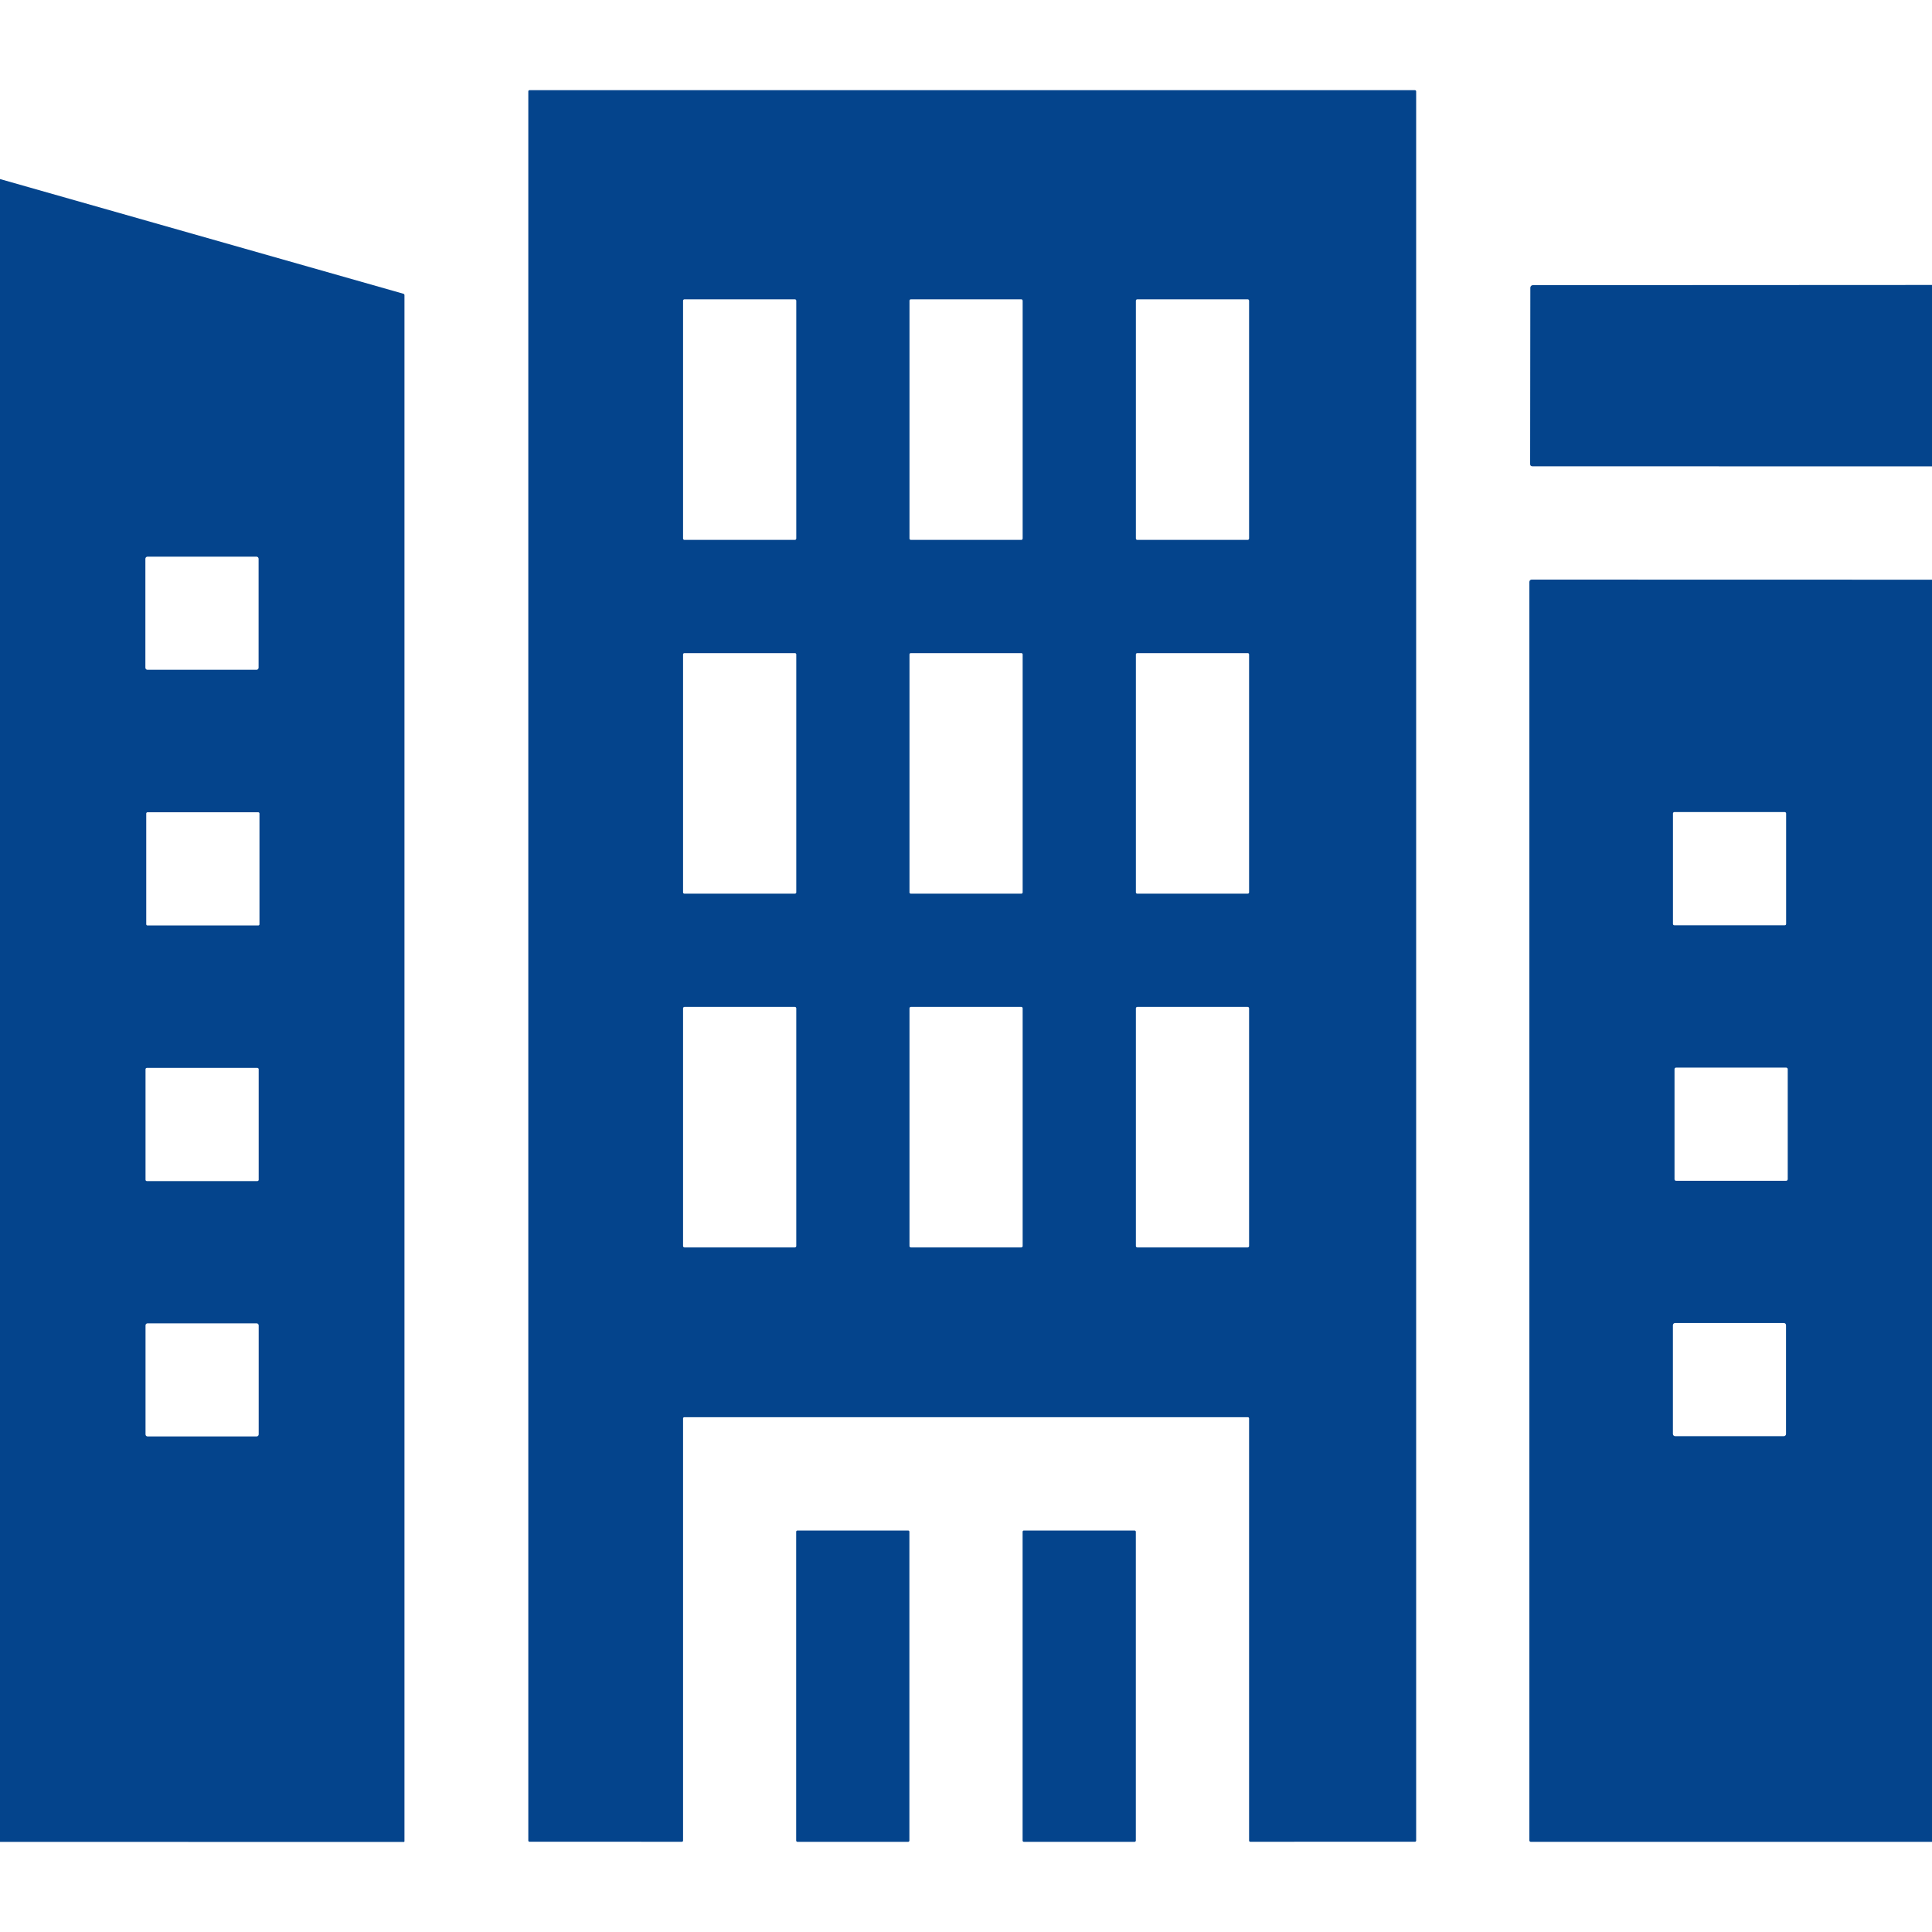
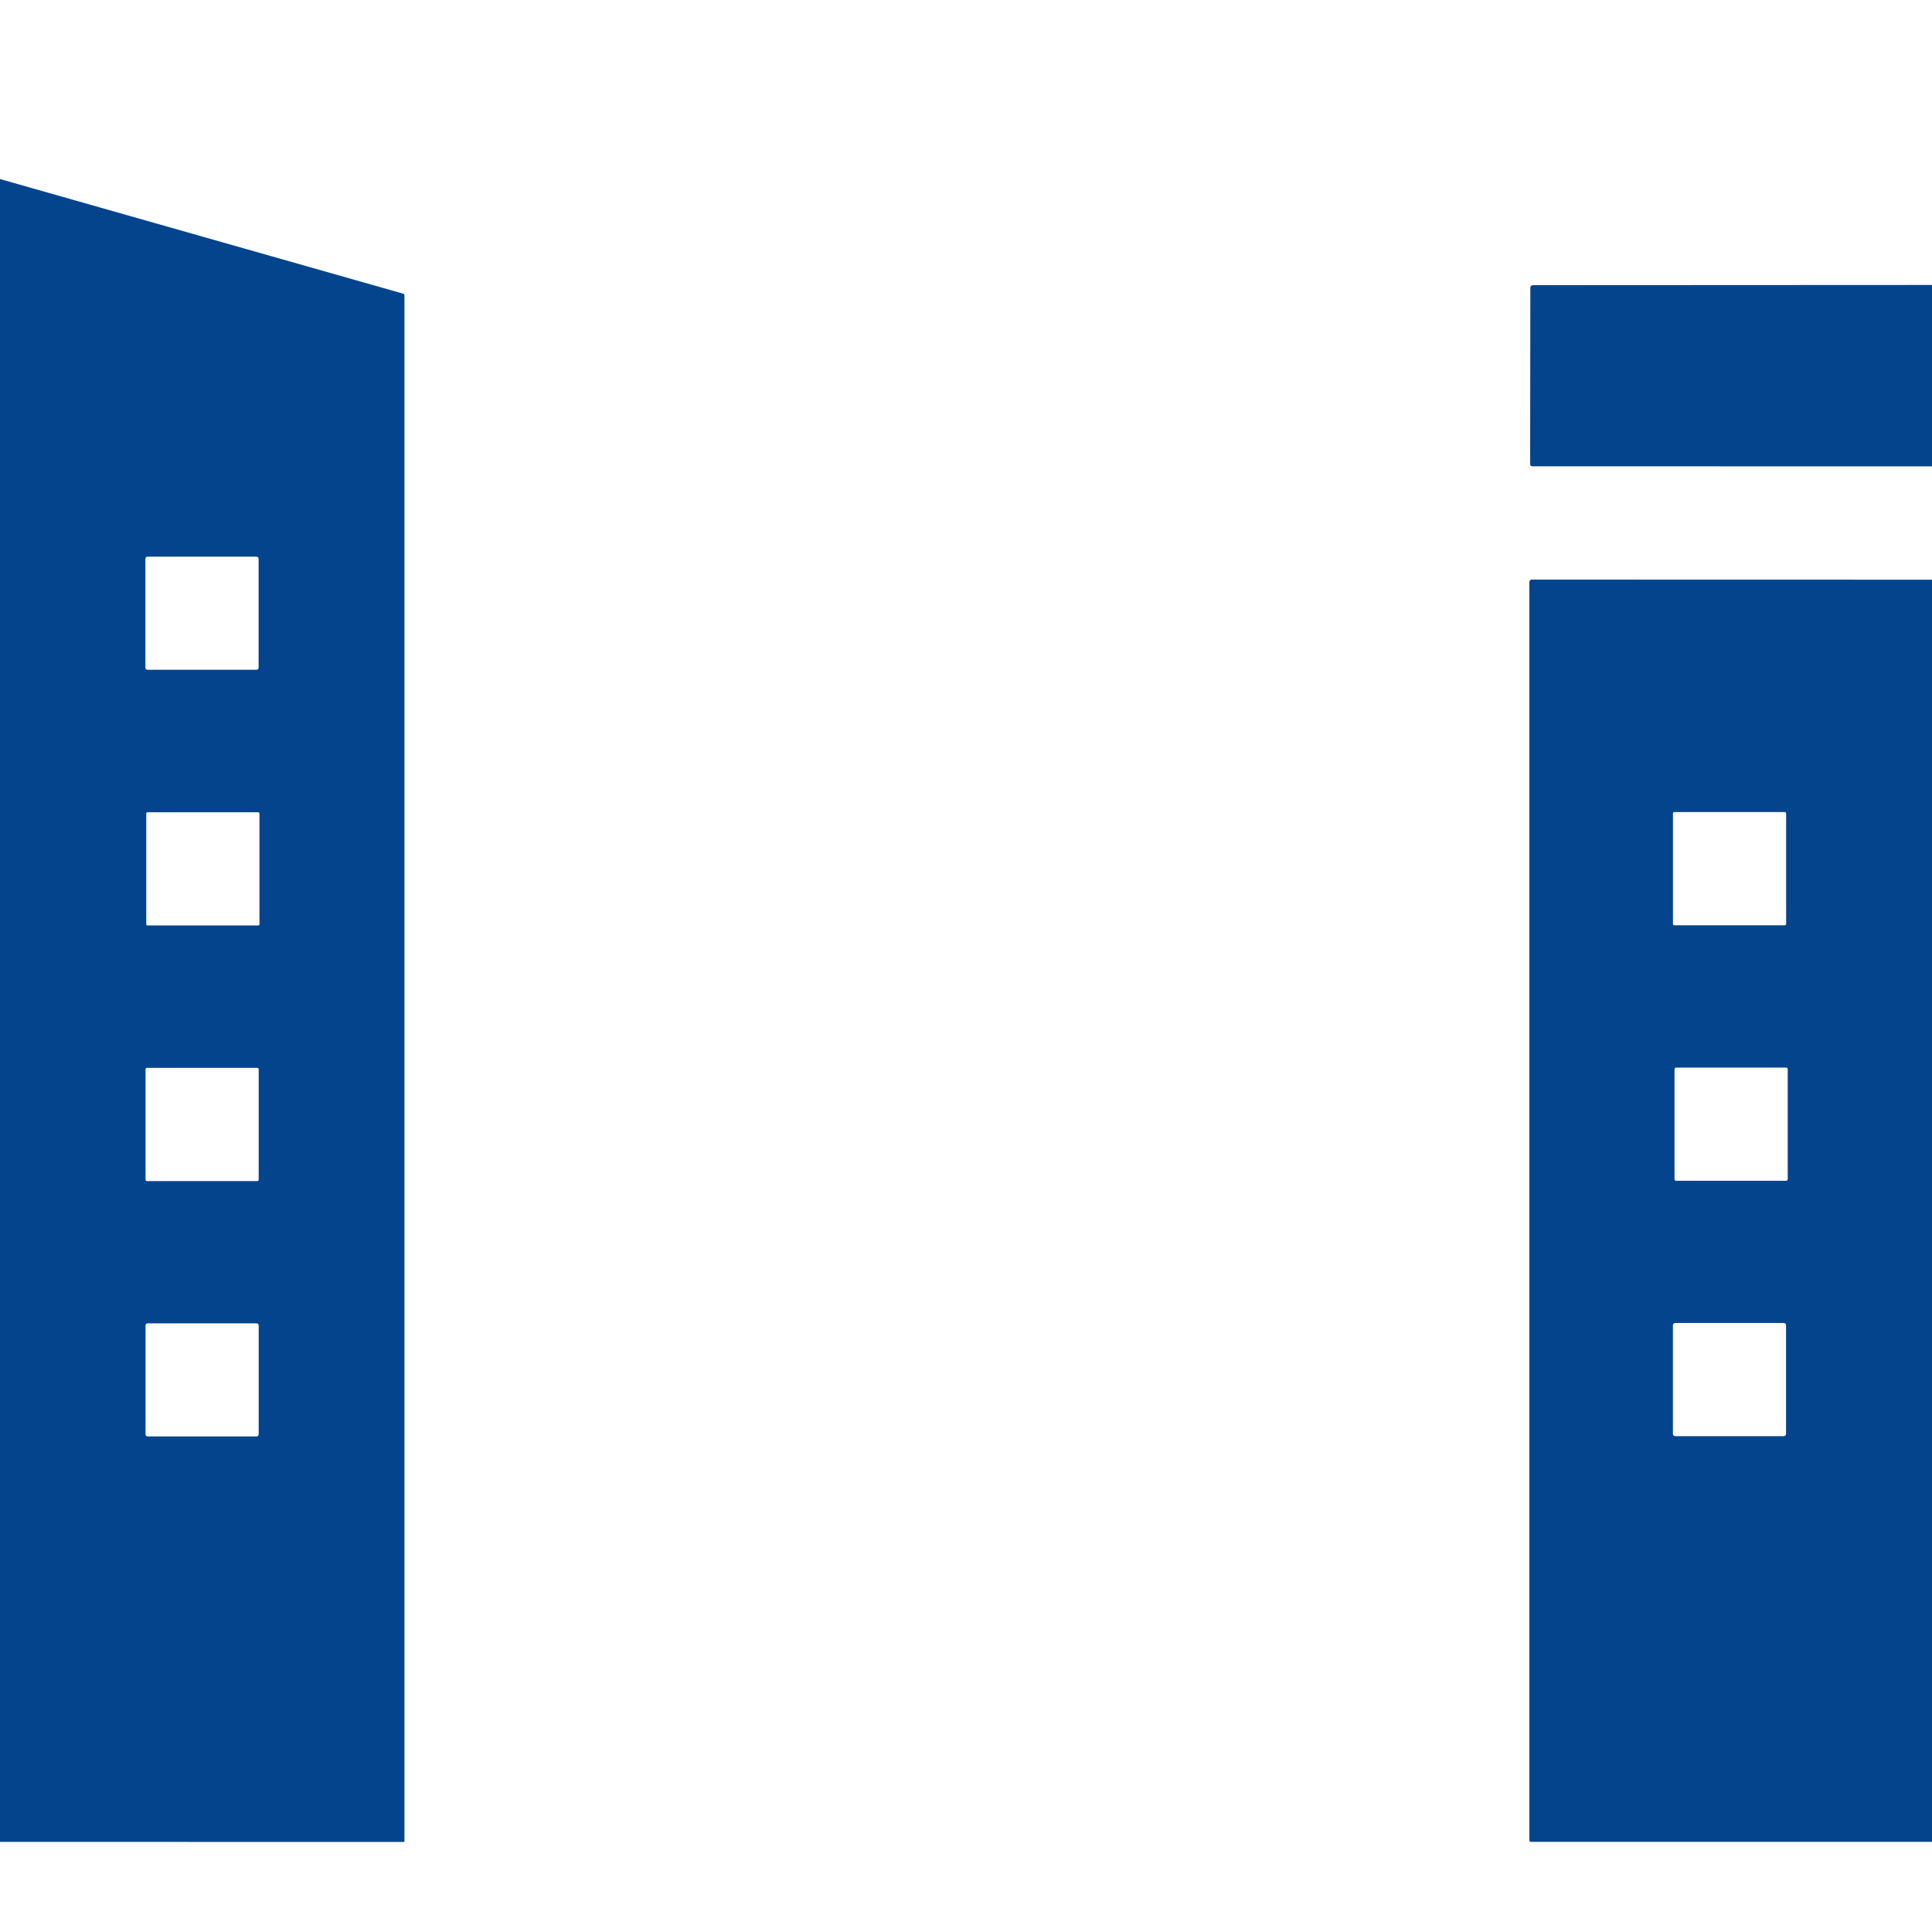
<svg xmlns="http://www.w3.org/2000/svg" width="40" height="40" viewBox="0 0 40 40" fill="none">
  <g clip-path="url(#clip0_1027_77578)">
-     <path d="M14.142 29.367V38.107C14.142 38.114 14.14 38.12 14.135 38.125C14.13 38.129 14.124 38.132 14.117 38.132L10.963 38.131C10.959 38.131 10.956 38.131 10.953 38.129C10.95 38.128 10.947 38.126 10.945 38.124C10.943 38.122 10.941 38.119 10.939 38.116C10.938 38.113 10.938 38.109 10.938 38.106V1.892C10.938 1.889 10.938 1.886 10.939 1.883C10.941 1.88 10.943 1.877 10.945 1.875C10.947 1.872 10.95 1.87 10.953 1.869C10.956 1.868 10.959 1.867 10.963 1.867H29.295C29.302 1.867 29.308 1.87 29.313 1.875C29.318 1.879 29.32 1.886 29.32 1.892V38.106C29.32 38.113 29.318 38.119 29.313 38.124C29.308 38.129 29.302 38.131 29.295 38.131L25.886 38.132C25.879 38.132 25.873 38.129 25.868 38.125C25.864 38.12 25.861 38.114 25.861 38.107V29.367C25.861 29.361 25.858 29.354 25.854 29.349C25.849 29.345 25.843 29.342 25.836 29.342H14.167C14.161 29.342 14.154 29.345 14.149 29.349C14.145 29.354 14.142 29.361 14.142 29.367ZM16.486 6.226C16.486 6.218 16.483 6.211 16.477 6.205C16.472 6.2 16.465 6.197 16.457 6.197H14.171C14.163 6.197 14.156 6.2 14.151 6.205C14.145 6.211 14.142 6.218 14.142 6.226V11.149C14.142 11.157 14.145 11.164 14.151 11.17C14.156 11.175 14.163 11.178 14.171 11.178H16.457C16.465 11.178 16.472 11.175 16.477 11.17C16.483 11.164 16.486 11.157 16.486 11.149V6.226ZM21.173 6.226C21.173 6.218 21.17 6.211 21.165 6.205C21.16 6.2 21.152 6.197 21.145 6.197H18.859C18.851 6.197 18.844 6.2 18.838 6.205C18.833 6.211 18.83 6.218 18.83 6.226V11.149C18.83 11.157 18.833 11.164 18.838 11.17C18.844 11.175 18.851 11.178 18.859 11.178H21.145C21.152 11.178 21.16 11.175 21.165 11.17C21.17 11.164 21.173 11.157 21.173 11.149V6.226ZM25.861 6.226C25.861 6.218 25.858 6.211 25.852 6.205C25.847 6.2 25.84 6.197 25.832 6.197H23.546C23.538 6.197 23.531 6.2 23.526 6.205C23.52 6.211 23.517 6.218 23.517 6.226V11.149C23.517 11.157 23.52 11.164 23.526 11.17C23.531 11.175 23.538 11.178 23.546 11.178H25.832C25.84 11.178 25.847 11.175 25.852 11.17C25.858 11.164 25.861 11.157 25.861 11.149V6.226ZM16.486 13.548C16.486 13.545 16.485 13.542 16.484 13.539C16.483 13.535 16.481 13.533 16.478 13.53C16.476 13.528 16.473 13.526 16.47 13.525C16.467 13.523 16.463 13.523 16.46 13.523H14.168C14.165 13.523 14.161 13.523 14.158 13.525C14.155 13.526 14.152 13.528 14.15 13.53C14.147 13.533 14.145 13.535 14.144 13.539C14.143 13.542 14.142 13.545 14.142 13.548V18.477C14.142 18.48 14.143 18.483 14.144 18.486C14.145 18.49 14.147 18.492 14.15 18.495C14.152 18.497 14.155 18.499 14.158 18.5C14.161 18.502 14.165 18.502 14.168 18.502H16.46C16.463 18.502 16.467 18.502 16.47 18.5C16.473 18.499 16.476 18.497 16.478 18.495C16.481 18.492 16.483 18.49 16.484 18.486C16.485 18.483 16.486 18.48 16.486 18.477V13.548ZM21.173 13.549C21.173 13.542 21.171 13.535 21.166 13.53C21.161 13.525 21.154 13.523 21.147 13.523H18.856C18.849 13.523 18.842 13.525 18.837 13.53C18.832 13.535 18.83 13.542 18.83 13.549V18.476C18.83 18.483 18.832 18.49 18.837 18.495C18.842 18.5 18.849 18.502 18.856 18.502H21.147C21.154 18.502 21.161 18.5 21.166 18.495C21.171 18.49 21.173 18.483 21.173 18.476V13.549ZM25.861 13.549C25.861 13.542 25.858 13.535 25.853 13.53C25.848 13.525 25.841 13.523 25.834 13.523H23.544C23.537 13.523 23.53 13.525 23.525 13.53C23.52 13.535 23.517 13.542 23.517 13.549V18.476C23.517 18.483 23.52 18.49 23.525 18.495C23.53 18.5 23.537 18.502 23.544 18.502H25.834C25.841 18.502 25.848 18.5 25.853 18.495C25.858 18.49 25.861 18.483 25.861 18.476V13.549ZM16.486 20.876C16.486 20.868 16.483 20.86 16.477 20.855C16.472 20.849 16.464 20.846 16.456 20.846H14.172C14.164 20.846 14.156 20.849 14.151 20.855C14.145 20.86 14.142 20.868 14.142 20.876V25.798C14.142 25.805 14.145 25.813 14.151 25.819C14.156 25.824 14.164 25.827 14.172 25.827H16.456C16.464 25.827 16.472 25.824 16.477 25.819C16.483 25.813 16.486 25.805 16.486 25.798V20.876ZM21.173 20.876C21.173 20.868 21.17 20.86 21.165 20.855C21.159 20.849 21.152 20.846 21.144 20.846H18.859C18.852 20.846 18.844 20.849 18.838 20.855C18.833 20.86 18.83 20.868 18.83 20.876V25.798C18.83 25.805 18.833 25.813 18.838 25.819C18.844 25.824 18.852 25.827 18.859 25.827H21.144C21.152 25.827 21.159 25.824 21.165 25.819C21.17 25.813 21.173 25.805 21.173 25.798V20.876ZM25.861 20.876C25.861 20.868 25.858 20.86 25.852 20.855C25.847 20.849 25.839 20.846 25.831 20.846H23.547C23.539 20.846 23.532 20.849 23.526 20.855C23.52 20.86 23.517 20.868 23.517 20.876V25.798C23.517 25.805 23.52 25.813 23.526 25.819C23.532 25.824 23.539 25.827 23.547 25.827H25.831C25.839 25.827 25.847 25.824 25.852 25.819C25.858 25.813 25.861 25.805 25.861 25.798V20.876Z" fill="#04448C" />
    <path d="M0 38.134V3.707L8.353 6.082C8.359 6.084 8.365 6.088 8.368 6.093C8.372 6.098 8.374 6.104 8.374 6.111V38.118C8.374 38.13 8.368 38.136 8.356 38.136L0 38.134ZM5.354 11.568C5.354 11.557 5.349 11.546 5.341 11.538C5.333 11.53 5.322 11.525 5.311 11.525H3.053C3.042 11.525 3.031 11.53 3.023 11.538C3.015 11.546 3.01 11.557 3.01 11.568V13.824C3.01 13.836 3.015 13.847 3.023 13.855C3.031 13.863 3.042 13.867 3.053 13.867H5.311C5.322 13.867 5.333 13.863 5.341 13.855C5.349 13.847 5.354 13.836 5.354 13.824V11.568ZM5.372 16.842C5.372 16.836 5.369 16.829 5.365 16.825C5.36 16.82 5.354 16.817 5.347 16.817H3.053C3.046 16.817 3.04 16.82 3.035 16.825C3.031 16.829 3.028 16.836 3.028 16.842V19.136C3.028 19.143 3.031 19.149 3.035 19.154C3.04 19.158 3.046 19.161 3.053 19.161H5.347C5.354 19.161 5.36 19.158 5.365 19.154C5.369 19.149 5.372 19.143 5.372 19.136V16.842ZM5.356 22.137C5.356 22.13 5.353 22.123 5.348 22.118C5.343 22.112 5.336 22.109 5.328 22.109H3.041C3.033 22.109 3.026 22.112 3.021 22.118C3.015 22.123 3.013 22.13 3.013 22.137V24.425C3.013 24.433 3.015 24.44 3.021 24.445C3.026 24.45 3.033 24.453 3.041 24.453H5.328C5.336 24.453 5.343 24.45 5.348 24.445C5.353 24.44 5.356 24.433 5.356 24.425V22.137ZM5.356 27.441C5.356 27.43 5.352 27.419 5.343 27.41C5.335 27.402 5.324 27.398 5.312 27.398H3.056C3.045 27.398 3.034 27.402 3.025 27.41C3.017 27.419 3.013 27.43 3.013 27.441V29.696C3.013 29.708 3.017 29.719 3.025 29.727C3.034 29.735 3.045 29.74 3.056 29.74H5.312C5.324 29.74 5.335 29.735 5.343 29.727C5.352 29.719 5.356 29.708 5.356 29.696V27.441Z" fill="#04448C" />
    <path d="M40 5.9V9.656L31.727 9.654C31.696 9.654 31.68 9.638 31.68 9.607L31.684 5.955C31.684 5.942 31.69 5.929 31.699 5.919C31.709 5.91 31.722 5.904 31.735 5.904L40 5.9Z" fill="#04448C" />
    <path d="M40 12.002V38.133H31.693C31.685 38.133 31.678 38.13 31.672 38.124C31.667 38.119 31.664 38.112 31.664 38.104V12.047C31.664 12.034 31.669 12.023 31.678 12.014C31.687 12.005 31.698 12 31.711 12L40 12.002ZM36.98 16.841C36.98 16.834 36.977 16.827 36.972 16.822C36.967 16.816 36.96 16.813 36.952 16.813H34.665C34.657 16.813 34.65 16.816 34.645 16.822C34.64 16.827 34.637 16.834 34.637 16.841V19.129C34.637 19.136 34.64 19.143 34.645 19.149C34.65 19.154 34.657 19.157 34.665 19.157H36.952C36.96 19.157 36.967 19.154 36.972 19.149C36.977 19.143 36.98 19.136 36.98 19.129V16.841ZM37.013 22.135C37.013 22.127 37.009 22.119 37.003 22.113C36.997 22.107 36.989 22.103 36.98 22.103H34.701C34.692 22.103 34.684 22.107 34.678 22.113C34.672 22.119 34.669 22.127 34.669 22.135V24.415C34.669 24.419 34.67 24.423 34.671 24.427C34.673 24.431 34.675 24.434 34.678 24.438C34.681 24.441 34.685 24.443 34.688 24.444C34.692 24.446 34.697 24.447 34.701 24.447H36.98C36.985 24.447 36.989 24.446 36.993 24.444C36.997 24.443 37 24.441 37.003 24.438C37.006 24.434 37.008 24.431 37.01 24.427C37.012 24.423 37.013 24.419 37.013 24.415V22.135ZM36.978 27.437C36.978 27.425 36.973 27.413 36.965 27.405C36.956 27.396 36.945 27.391 36.933 27.391H34.681C34.669 27.391 34.658 27.396 34.649 27.405C34.641 27.413 34.636 27.425 34.636 27.437V29.688C34.636 29.7 34.641 29.712 34.649 29.72C34.658 29.729 34.669 29.734 34.681 29.734H36.933C36.945 29.734 36.956 29.729 36.965 29.72C36.973 29.712 36.978 29.7 36.978 29.688V27.437Z" fill="#04448C" />
-     <path d="M18.802 31.688H16.51C16.496 31.688 16.484 31.699 16.484 31.713V38.107C16.484 38.121 16.496 38.133 16.51 38.133H18.802C18.817 38.133 18.828 38.121 18.828 38.107V31.713C18.828 31.699 18.817 31.688 18.802 31.688Z" fill="#04448C" />
-     <path d="M23.49 31.688H21.198C21.183 31.688 21.172 31.699 21.172 31.713V38.107C21.172 38.121 21.183 38.133 21.198 38.133H23.49C23.504 38.133 23.516 38.121 23.516 38.107V31.713C23.516 31.699 23.504 31.688 23.49 31.688Z" fill="#04448C" />
  </g>
  <defs>
    <clipPath id="clip0_1027_77578">
      <rect width="40" height="40" fill="white" />
    </clipPath>
  </defs>
</svg>